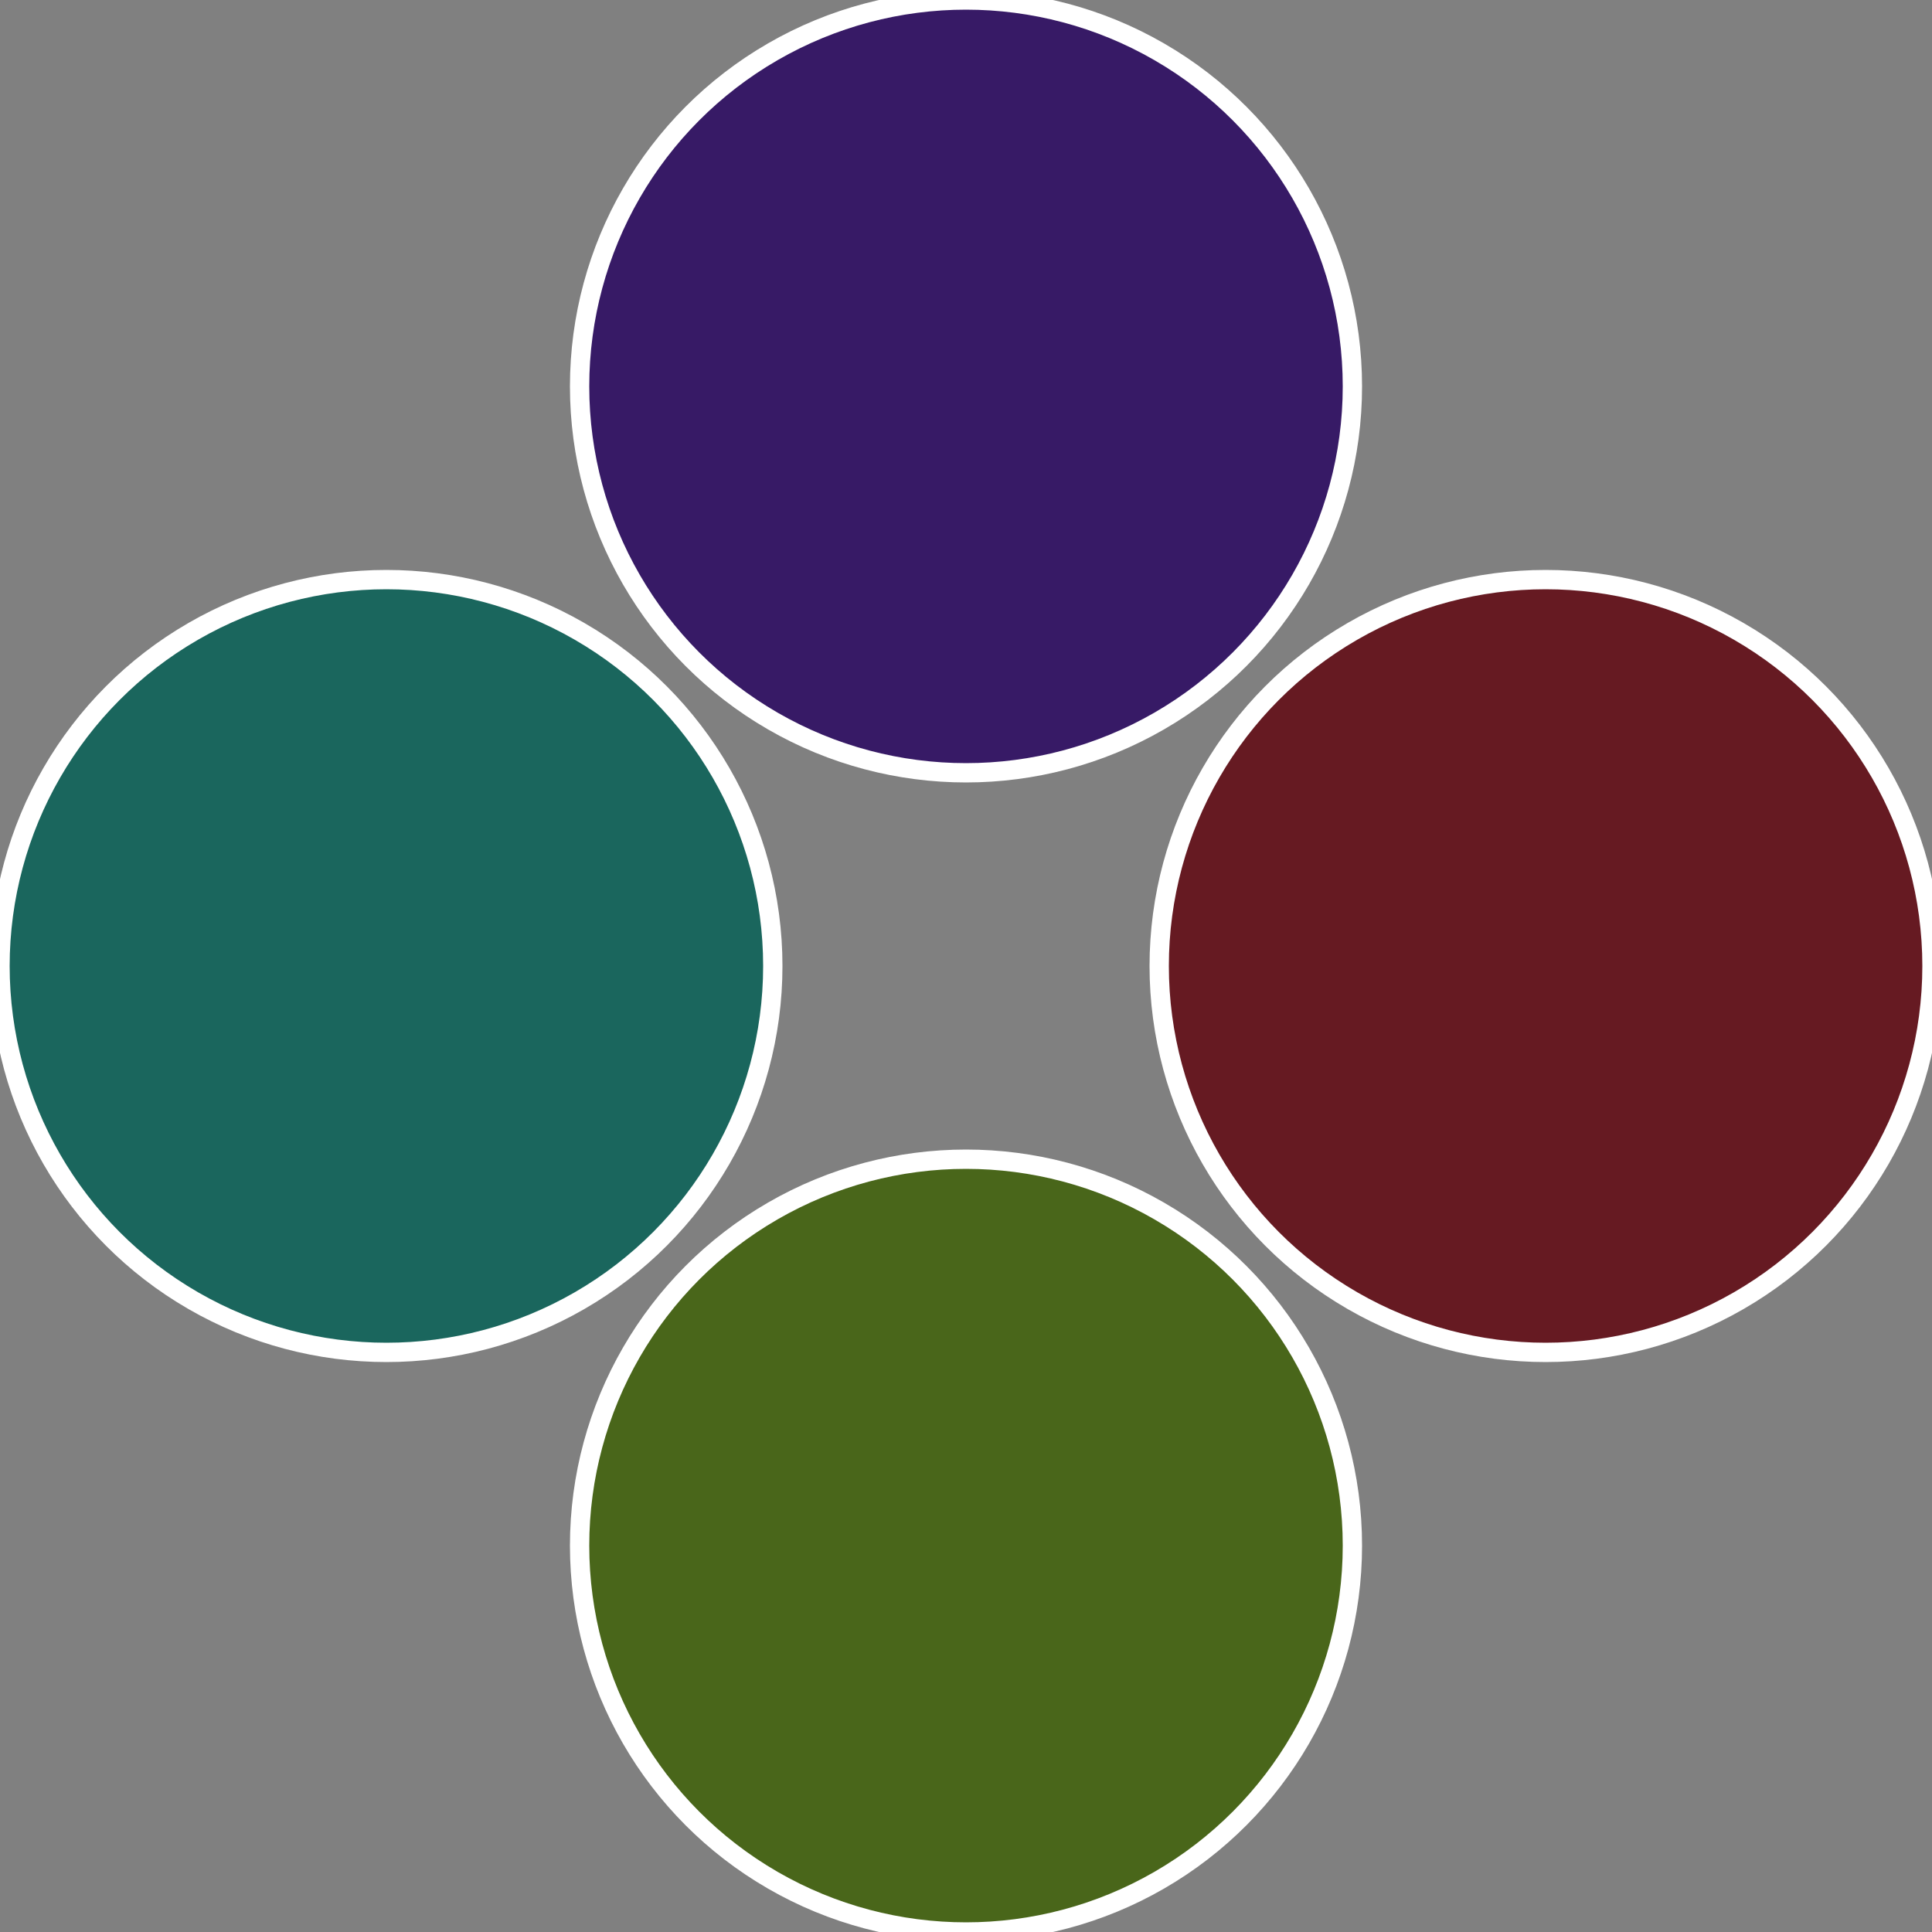
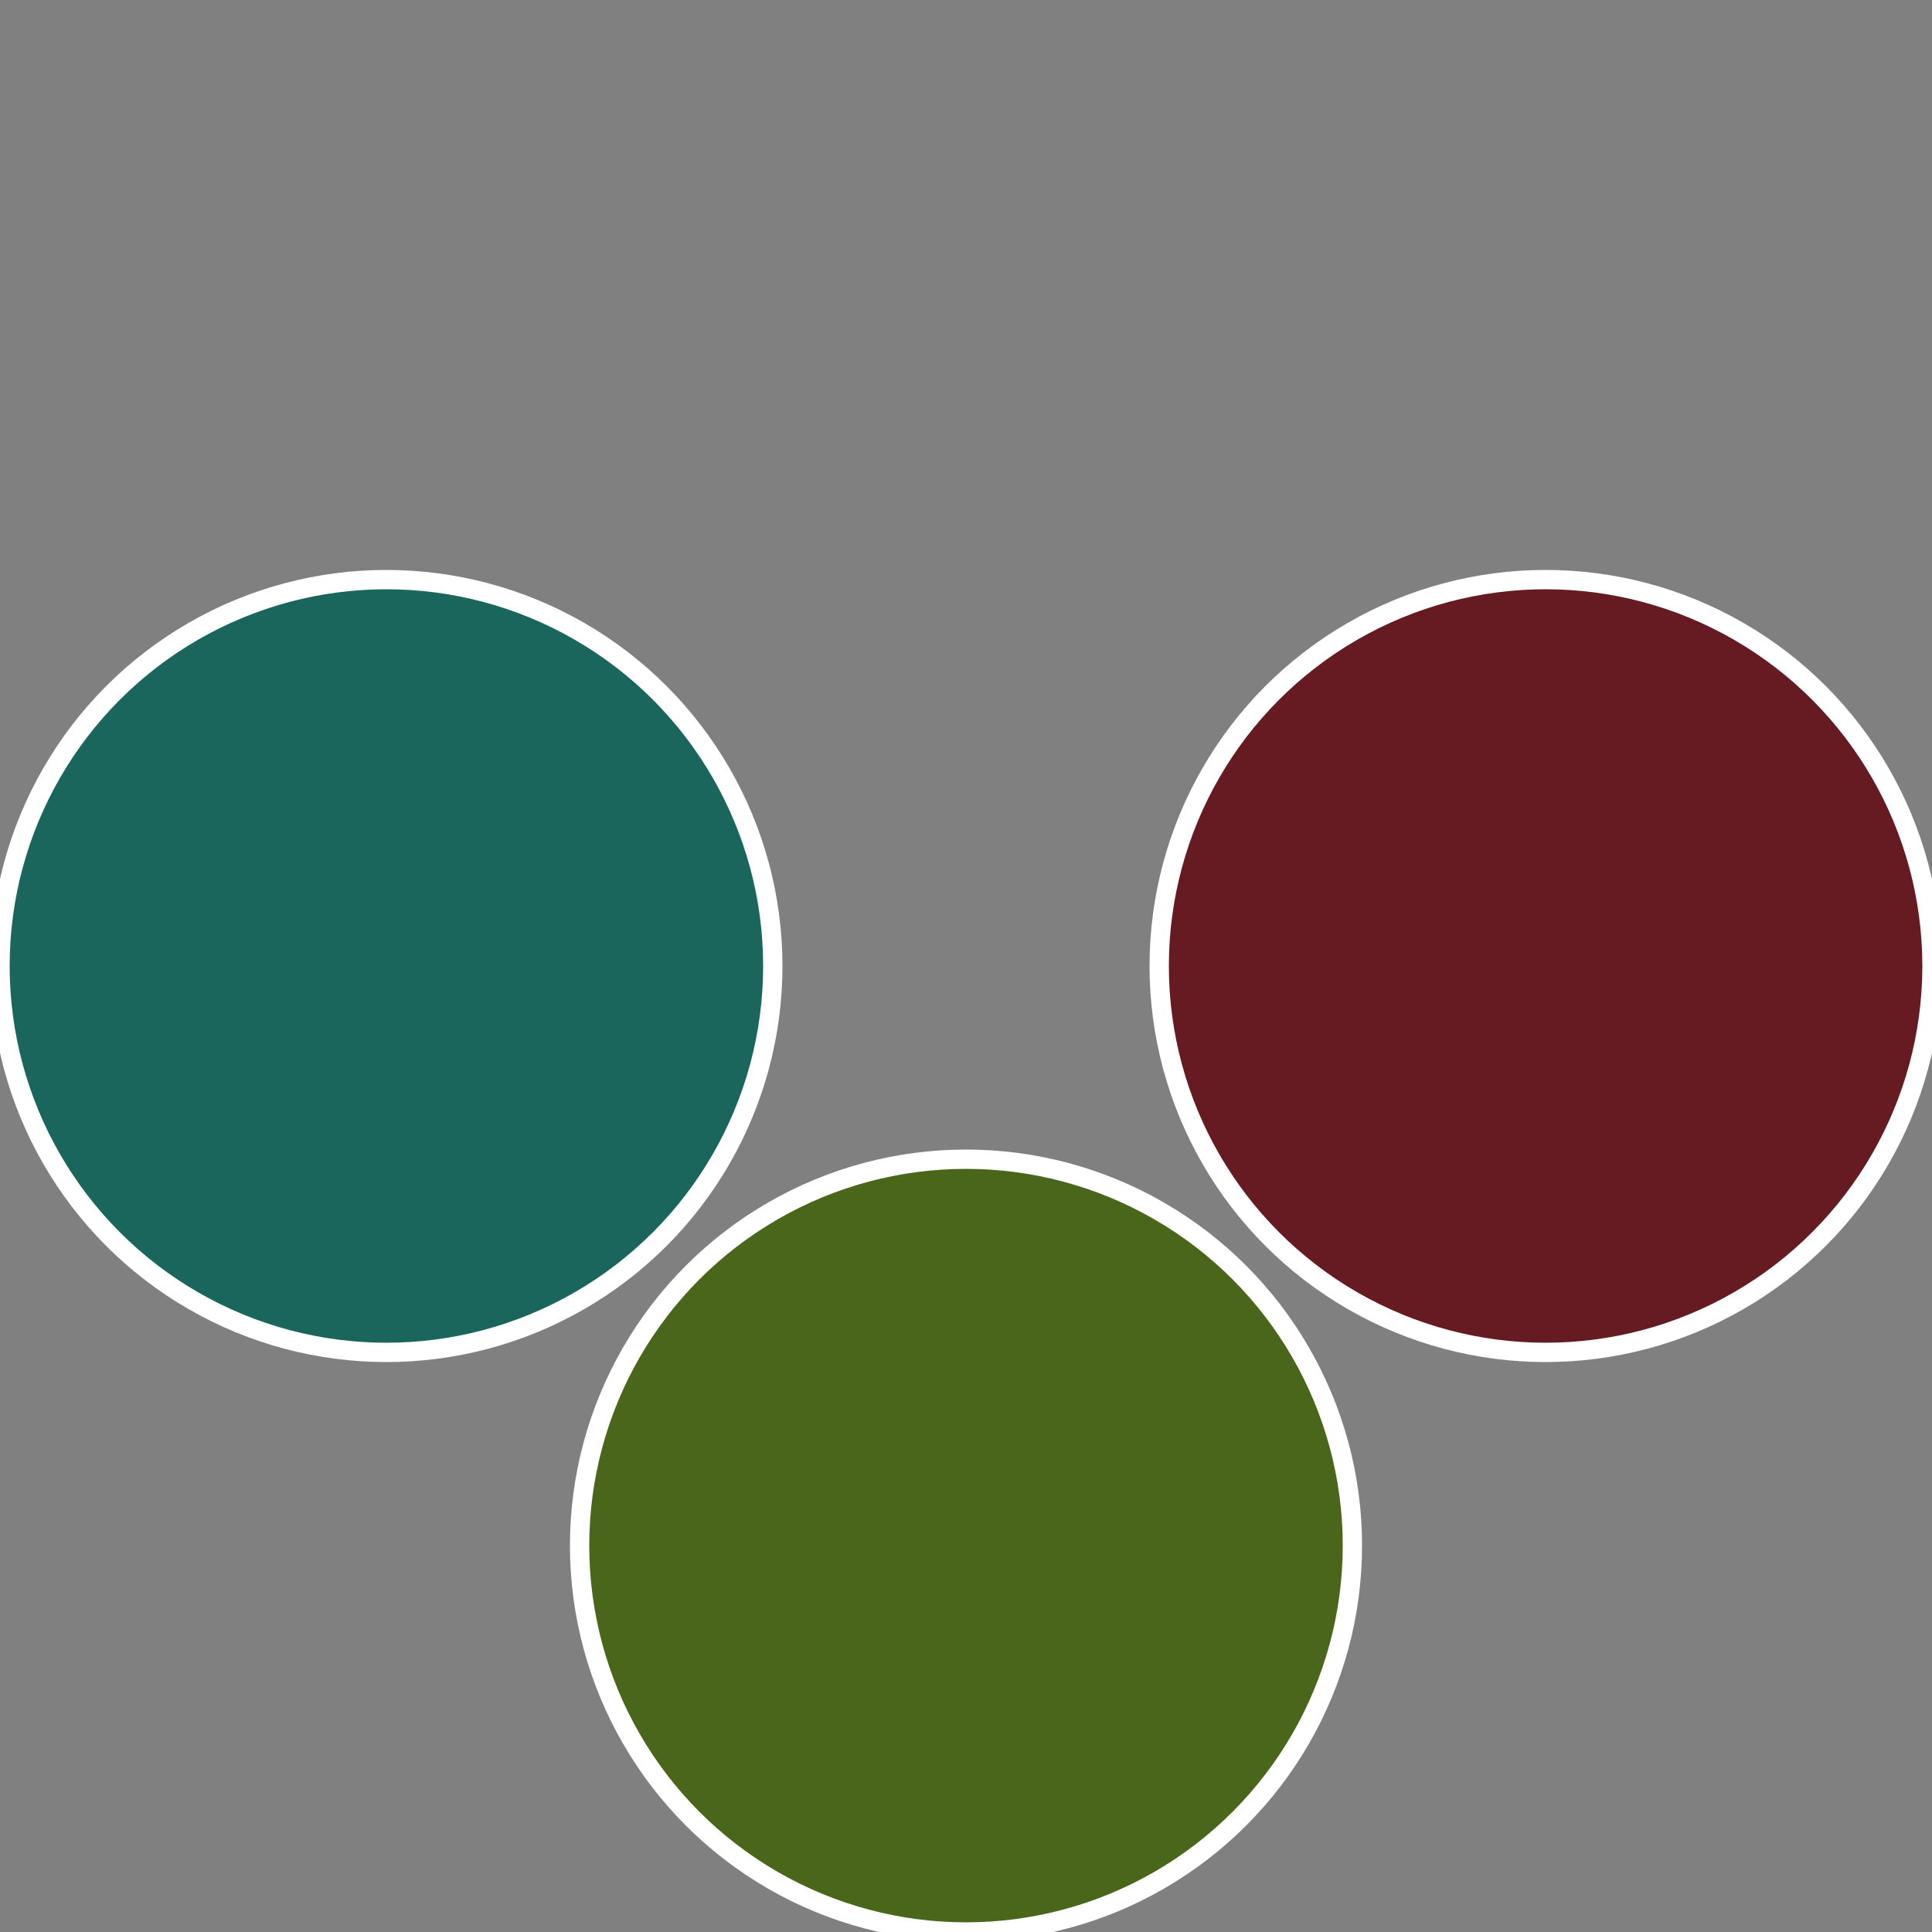
<svg xmlns="http://www.w3.org/2000/svg" width="500" height="500" viewBox="-1 -1 2 2">
  <rect x="-1" y="-1" width="2" height="2" fill="#808080" stroke="none" />
  <circle cx="0.6" cy="0" r="0.4" fill="#661a22" stroke="#fff" stroke-width="1%" />
  <circle cx="3.6739403974421E-17" cy="0.6" r="0.4" fill="#49661a" stroke="#fff" stroke-width="1%" />
  <circle cx="-0.6" cy="7.3478807948841E-17" r="0.4" fill="#1a665d" stroke="#fff" stroke-width="1%" />
-   <circle cx="-1.1021821192326E-16" cy="-0.6" r="0.4" fill="#371a66" stroke="#fff" stroke-width="1%" />
</svg>